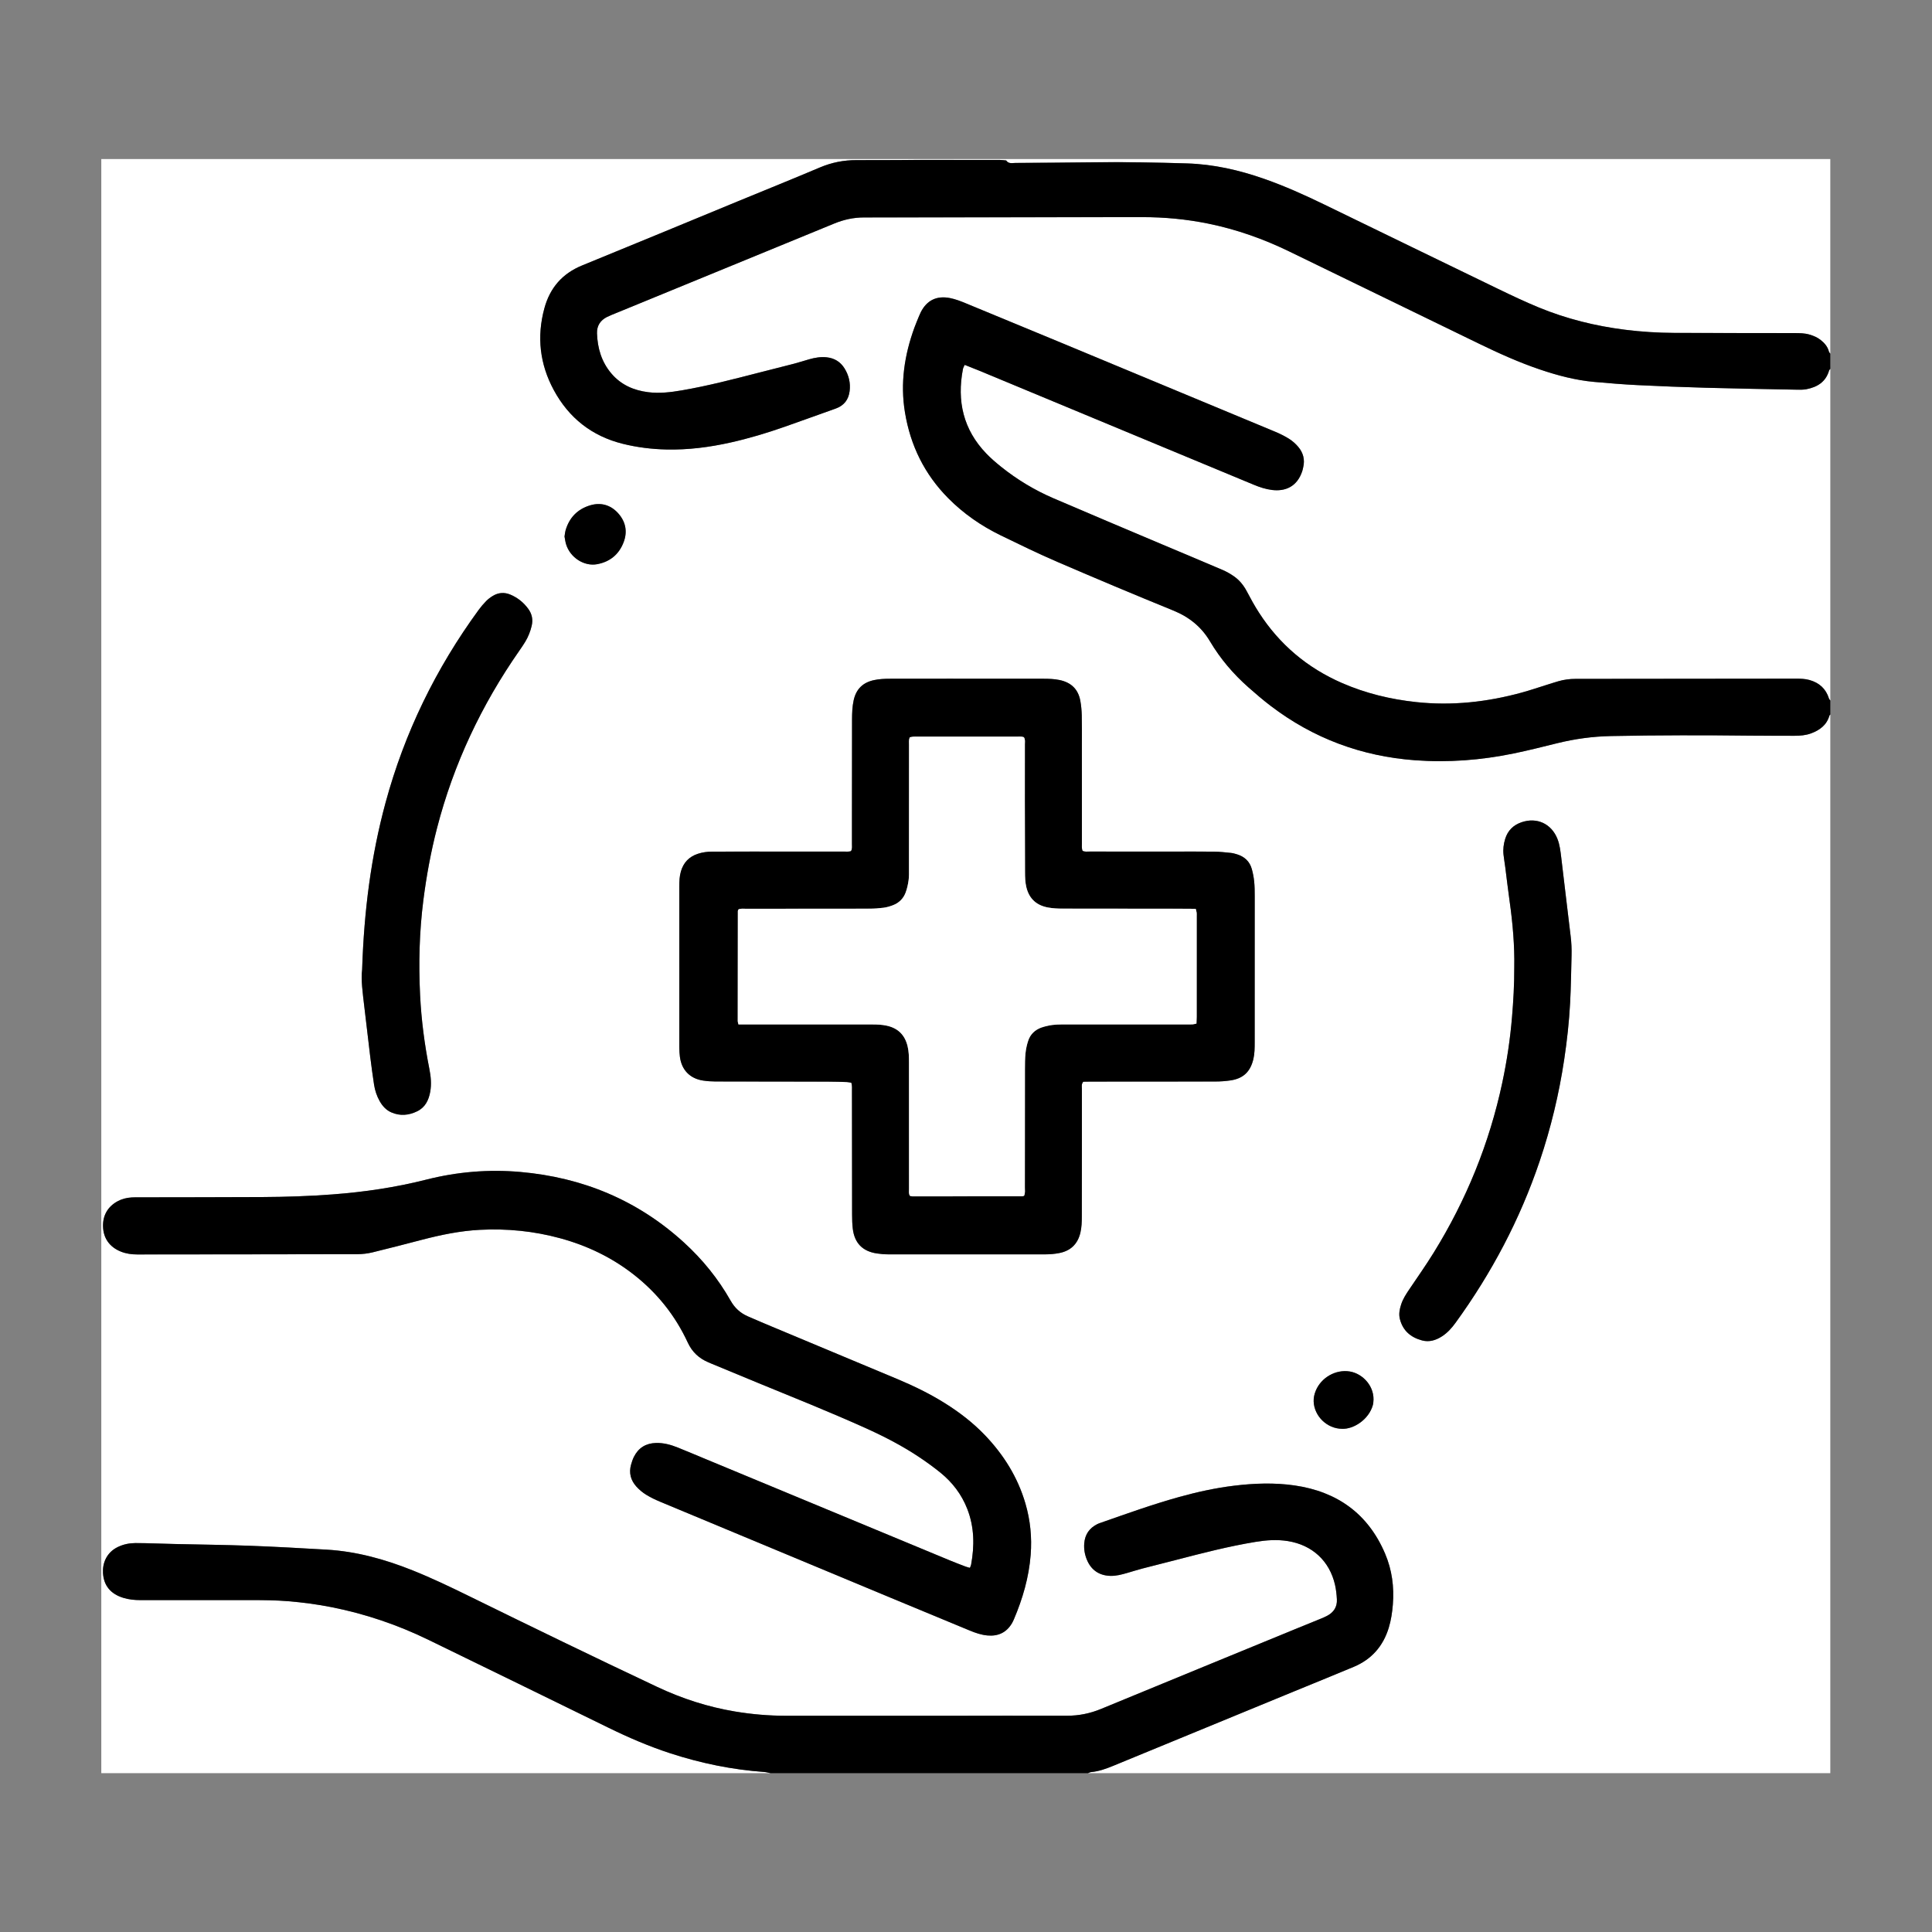
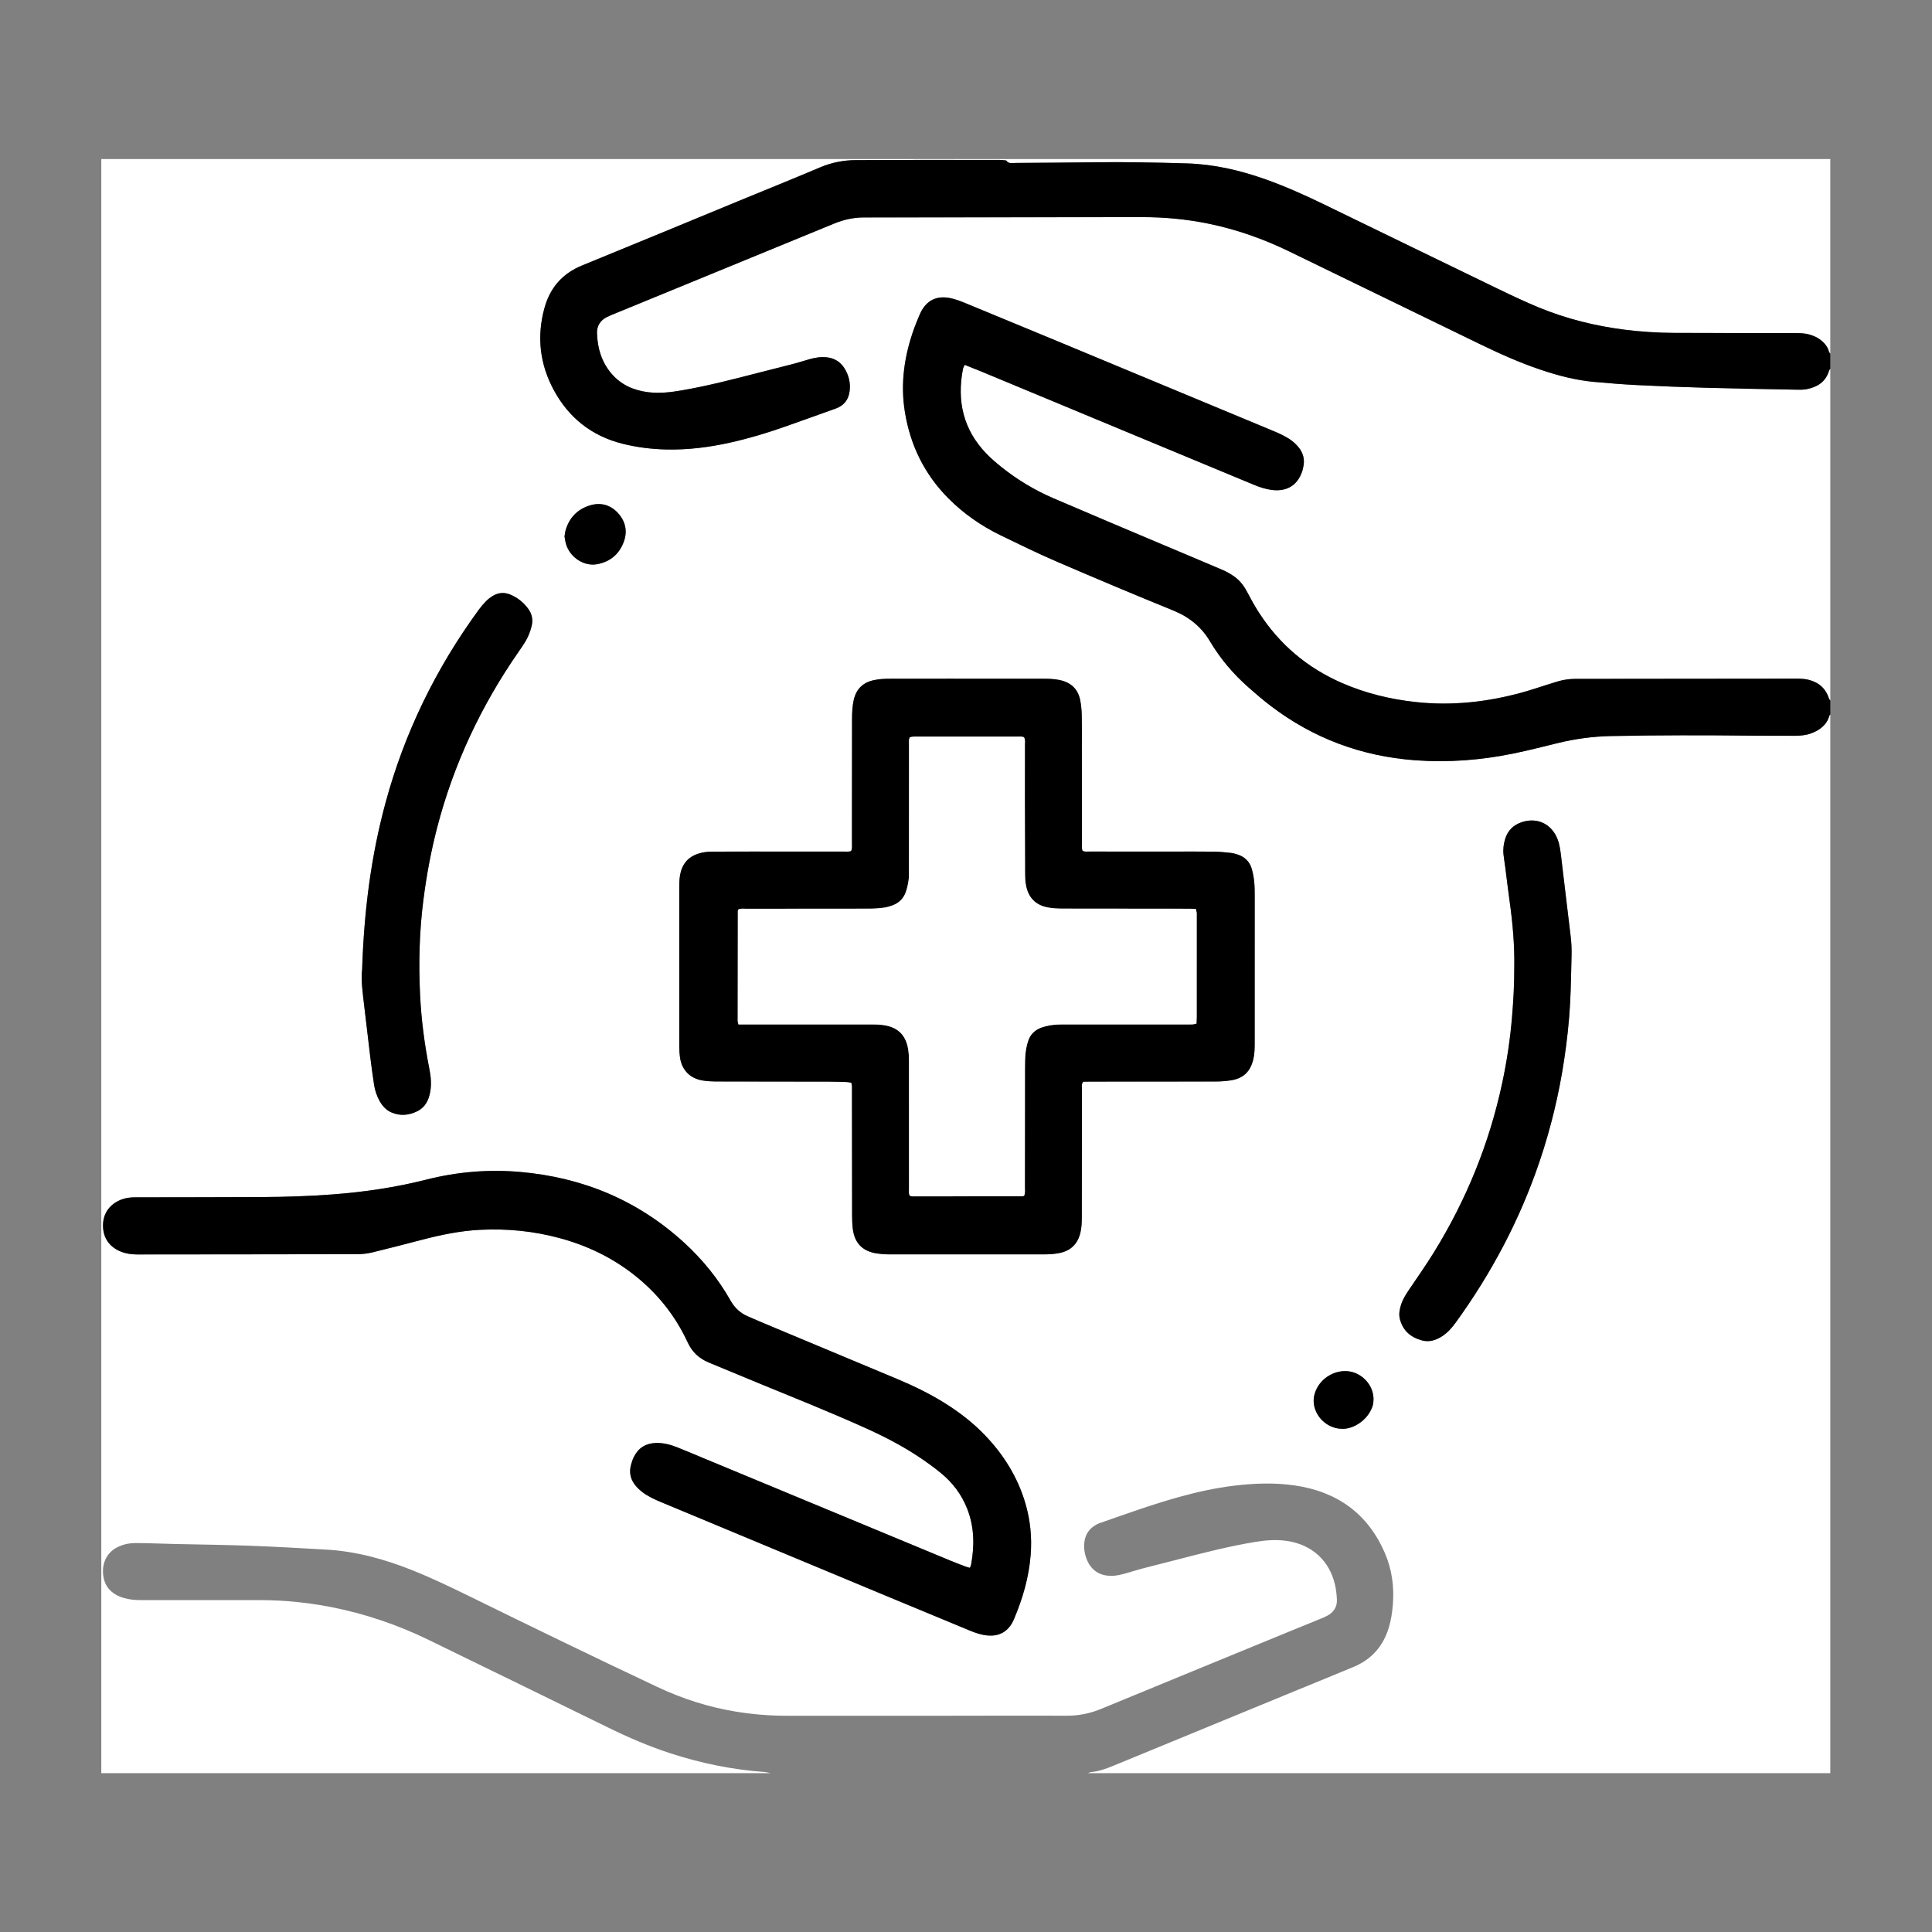
<svg xmlns="http://www.w3.org/2000/svg" version="1.1" id="Layer_1" x="0px" y="0px" viewBox="0 0 3600 3600" style="enable-background:new 0 0 3600 3600;" xml:space="preserve">
  <rect x="0" y="0" width="3600" height="3600" fill="#808080" stroke="none" />
  <style type="text/css">
	.st0{fill:#FFFFFF;}
</style>
  <g>
    <g>
      <path class="st0" d="M1435.94,3304.05c-415.73,0-831.47,0-1247.2,0c0-1002.56,0-2005.11,0-3007.67c1073.91,0,2147.83,0,3221.74,0    c0,120.85,0,241.7,0,362.54c-0.85-1.21-2.13-2.32-2.47-3.66c-2.38-9.34-8.25-16.16-15.58-21.91c-6.02-4.72-12.94-7.65-20.24-9.84    c-9.28-2.79-18.8-2.89-28.35-2.9c-74.71-0.08-149.42,0.02-224.13-0.33c-30.6-0.14-61.11-2.04-91.53-5.86    c-55.48-6.97-109.32-20.3-161-41.6c-25.68-10.58-50.84-22.52-75.86-34.62c-107.99-52.22-215.83-104.74-323.74-157.13    c-36.46-17.7-73.4-34.3-111.68-47.75c-46.75-16.42-94.66-27.35-144.31-28.86c-57.59-1.75-115.21-2.82-172.84-2.11    c-48.88,0.6-97.75,0.95-146.63,1.25c-6.04,0.04-12.88,2.04-17.22-4.64c-3.93-0.34-7.85-0.98-11.78-0.98    c-47.69-0.08-95.38-0.14-143.06-0.06c-41.33,0.07-82.66,0.53-123.99,0.4c-23.8-0.08-46.32,4.4-68.35,13.72    c-50.83,21.52-102.05,42.13-153.08,63.17c-96.57,39.8-193.01,79.9-289.73,119.32c-37.07,15.11-60.12,41.71-70.5,79.85    c-14.46,53.1-8.57,104.15,17.49,152.39c28.08,51.99,70.97,85.84,128.59,100.17c26.68,6.63,53.85,9.98,81.37,10.6    c40.37,0.91,80.06-4.21,119.35-12.98c34.14-7.63,67.61-17.67,100.6-29.25c31.85-11.18,63.56-22.74,95.37-34.01    c15.48-5.48,24.01-16.57,26-32.51c1.88-15.08-1.44-29.32-9.43-42.24c-7.56-12.23-18.65-19.14-33.07-20.76    c-11.3-1.27-22.17,0.65-32.94,3.7c-9.55,2.7-18.99,5.81-28.59,8.32c-21.51,5.63-43.1,10.93-64.63,16.47    c-47.69,12.26-95.32,24.73-143.91,33.06c-20.82,3.57-41.69,6.1-62.83,3.45c-26.96-3.38-50.53-13.7-68.47-34.75    c-18.32-21.5-25.9-47.09-26.86-74.81c-0.49-14.01,6.11-24.37,18.74-30.67c2.84-1.42,5.76-2.67,8.7-3.89    c6.6-2.74,13.24-5.39,19.85-8.11c131.54-53.96,263.1-107.85,394.57-161.98c17.91-7.37,36.17-11.4,55.57-11.42    c172.87-0.11,345.74-0.47,518.61-0.58c41.41-0.03,82.48,3.85,123.13,12.13c52.86,10.77,103.18,28.67,151.62,52.27    c117.48,57.23,235.05,114.26,352.59,171.36c37.18,18.06,74.82,35.04,114.03,48.28c32.82,11.09,66.21,19.9,100.81,23.01    c26.9,2.42,53.84,4.64,80.81,5.97c42.46,2.1,84.95,3.76,127.45,4.93c56.41,1.55,112.83,2.49,169.25,3.59    c5.94,0.12,12.03,0.22,17.82-0.89c20.4-3.92,36.25-13.68,42.32-35.1c0.28-0.99,1.43-1.74,2.18-2.6c0,205.92,0,411.84,0,617.75    c-0.85-1.23-2.06-2.34-2.48-3.69c-5.7-18.24-18.04-29.35-36.24-34.49c-8.16-2.3-16.46-2.55-24.81-2.54    c-137.1,0.14-274.2,0.33-411.29,0.41c-10.82,0.01-21.39,1.37-31.75,4.36c-7.24,2.09-14.41,4.46-21.61,6.7    c-15.54,4.84-30.96,10.12-46.65,14.42c-64.59,17.71-130.17,24.95-197.02,17.74c-47.68-5.14-93.84-16.26-137.91-35.45    c-64.85-28.23-116.65-71.93-154.94-131.41c-8.16-12.67-15.48-25.93-22.47-39.29c-6.05-11.56-14.01-21.28-24.64-28.58    c-6.5-4.47-13.5-8.44-20.75-11.55c-37.6-16.11-75.37-31.81-113.04-47.75c-67.29-28.48-134.66-56.77-201.79-85.65    c-35.19-15.14-67.86-34.8-97.78-58.79c-9.59-7.69-18.99-15.78-27.5-24.62c-42.87-44.54-55.1-97.77-43.55-157.45    c0.48-2.49,1.96-4.79,3.23-7.78c9.95,3.95,19.19,7.48,28.33,11.28c116.62,48.45,233.23,96.94,349.84,145.4    c53.54,22.25,107.11,44.43,160.64,66.71c11.06,4.6,22.37,8.33,34.27,9.74c23.53,2.78,46.22-5.35,56.03-35.32    c0.74-2.26,1.14-4.62,1.7-6.94c3.41-14.19,0.08-27-9.1-37.92c-4.79-5.7-10.57-10.94-16.84-14.92    c-8.33-5.29-17.32-9.72-26.45-13.52c-135.26-56.37-270.58-112.6-405.92-168.79c-56.85-23.6-113.77-47.03-170.64-70.57    c-9.55-3.95-19.16-7.68-29.36-9.67c-24.62-4.79-42.99,4.08-54.24,26.32c-1.07,2.12-2.04,4.31-2.94,6.51    c-3,7.35-6.17,14.65-8.89,22.11c-18.69,51.24-26.64,103.6-17.69,158.04c10.19,61.91,36.53,115.47,80.76,160.08    c28.55,28.8,61.49,51.55,97.83,69.22c35,17.01,70.02,34.08,105.75,49.47c71.48,30.8,143.23,60.99,215.32,90.34    c29.56,12.03,52.45,30.13,68.8,57.69c19.17,32.32,43.39,60.78,71.62,85.65c13.41,11.81,26.98,23.51,41.18,34.34    c79.57,60.73,169.65,94.11,269.27,101.49c61.77,4.58,123.1-0.21,183.73-12.67c27.21-5.59,54.16-12.45,81.14-19.1    c32.91-8.11,66.14-12.65,100.13-13.33c87.42-1.75,174.83-1.77,262.26-0.74c26.62,0.31,53.25,0.17,79.87,0.21    c10.38,0.02,20.72-0.8,30.52-4.39c16.35-5.99,29.44-15.57,34.49-33.38c0.19-0.67,1.03-1.15,1.57-1.72    c0,657.51,0,1315.01,0,1972.52c-461.04,0-922.09,0-1383.13,0c1.84-0.68,3.65-1.79,5.53-1.96c14.43-1.33,27.84-6.09,41.12-11.57    c112-46.16,224.04-92.23,336.07-138.32c37.47-15.41,75.03-30.6,112.4-46.23c33.21-13.89,54.81-38.46,65.3-72.89    c4.31-14.14,6.43-28.62,7.62-43.33c2.63-32.68-1.61-64.43-14.39-94.54c-31.66-74.59-89.27-115.7-168.46-127.24    c-37.54-5.47-75.35-4.11-112.96,0.45c-34.76,4.21-68.89,11.71-102.61,21.08c-49.78,13.84-98.37,31.34-147.09,48.4    c-1.87,0.66-3.75,1.35-5.52,2.25c-14.68,7.44-22.75,19.37-24.04,35.79c-0.82,10.48,0.88,20.59,4.88,30.32    c8.01,19.49,23.22,29.74,44.33,30.18c10.52,0.22,20.45-2.48,30.39-5.32c9.54-2.73,18.99-5.79,28.59-8.31    c21.13-5.54,42.34-10.73,63.48-16.22c48.82-12.68,97.64-25.3,147.48-33.48c20.08-3.29,40.14-4.77,60.47-1.47    c45.2,7.34,77.39,36.79,87.65,81.44c2.03,8.85,3.01,18.03,3.5,27.11c0.77,14.15-6,24.33-18.44,30.8    c-3.52,1.83-7.16,3.44-10.83,4.94c-16.54,6.78-33.12,13.44-49.65,20.23c-120.14,49.34-240.31,98.62-360.37,148.15    c-20.52,8.46-41.45,12.79-63.73,12.71c-76.7-0.3-153.41,0.07-230.12,0.1c-97.77,0.03-195.54-0.07-293.31-0.02    c-31.87,0.01-63.52-2.71-94.92-7.92c-50.45-8.38-98.64-23.95-144.95-45.76c-117.52-55.35-234.33-112.15-350.95-169.37    c-34.59-16.98-69.35-33.61-105.15-47.93c-51.57-20.62-104.61-35.36-160.32-38.57c-47.6-2.75-95.22-5.46-142.86-7.22    c-46.46-1.72-92.97-2.2-139.46-3.26c-12.71-0.29-25.42-0.78-38.14-1.09c-11.92-0.29-23.84-0.7-35.76-0.64    c-11.24,0.05-22.12,2.29-32.33,7.17c-21.59,10.32-29.03,30.7-27.91,48.7c1.5,24.1,14.9,39.23,38.23,46.27    c10.36,3.12,20.99,4.14,31.78,4.13c68.76-0.05,137.51-0.02,206.27-0.03c23.05,0,46.07,0.19,69.09,2.1    c26.96,2.24,53.71,5.8,80.23,11.01c63.09,12.42,123.48,32.99,181.27,61.12c111.79,54.42,223.53,108.96,335.19,163.65    c37.16,18.2,75.04,34.52,114.39,47.37c57.27,18.71,115.85,30.79,176,35.06C1428.24,3302.15,1432.07,3303.31,1435.94,3304.05z     M1586.36,2017.54c1.68,5.48,1.15,10.65,1.16,15.74c0.08,76.71,0.08,153.42,0.23,230.13c0.02,8.73,0.25,17.52,1.29,26.18    c3.26,26.88,18.36,42.2,45.14,46.09c6.66,0.97,13.43,1.61,20.16,1.62c98.16,0.11,196.31,0.13,294.47,0    c7.91-0.01,15.91-0.75,23.69-2.14c21.71-3.87,35.49-16.4,40.65-38.23c2.31-9.8,2.62-19.68,2.64-29.6    c0.11-47.7,0.14-95.39,0.16-143.09c0.01-31.8-0.1-63.59-0.01-95.39c0.01-4.2-1.23-8.77,2.59-13.22c4.23-0.07,8.95-0.21,13.68-0.21    c77.49-0.04,154.98,0.02,232.47-0.17c9.5-0.02,19.09-0.67,28.48-2.09c23.54-3.56,36.64-16.16,42.21-39.32    c2.54-10.56,2.54-21.29,2.55-32c0.08-90.62,0.1-181.24,0.05-271.87c0-9.14-0.08-18.32-0.99-27.39c-0.79-7.85-2.3-15.72-4.43-23.33    c-3.94-14.12-13.58-23.02-27.48-27.31c-3.78-1.17-7.67-2.28-11.58-2.67c-10.26-1.03-20.55-2.21-30.84-2.34    c-25.83-0.34-51.66-0.14-77.49-0.14c-51.66-0.01-103.32,0.02-154.98-0.04c-4.25,0-8.67,0.77-12.94-1.29    c-1.99-4.74-1.29-9.56-1.29-14.24c-0.05-62-0.02-124.01-0.04-186.01c0-17.49,0.22-34.98-0.22-52.46    c-0.23-9.09-1.05-18.26-2.71-27.19c-4.01-21.52-17.34-34.01-38.71-38.43c-9.83-2.04-19.7-2.36-29.64-2.37    c-58.81-0.04-117.63-0.08-176.44-0.09c-36.96,0-73.91,0.04-110.87,0.1c-9.54,0.01-19.02,0.5-28.44,2.47    c-20.89,4.36-33.6,16.63-38.19,37.58c-2.58,11.76-3,23.64-3.03,35.55c-0.14,56.84-0.13,113.67-0.16,170.51    c-0.01,20.67,0.08,41.34-0.01,62c-0.02,4.28,0.89,8.77-1.86,13.16c-4.42,1.28-9.2,0.73-13.91,0.73    c-58.02,0.02-116.04-0.03-174.06-0.02c-23.45,0-46.89,0.14-70.34,0.15c-9.21,0-18.21,1.16-26.98,4.04    c-16.35,5.38-26.81,16.32-31.59,32.89c-2.57,8.92-2.97,18.03-2.98,27.16c-0.06,100.16-0.06,200.32,0.01,300.48    c0,5.95,0.38,11.94,1.14,17.83c3.15,24.4,18.74,40.47,43.08,44.18c7.43,1.13,15.02,1.68,22.54,1.7    c70.74,0.19,141.47,0.18,212.21,0.31c11.12,0.02,22.25,0.39,33.37,0.76C1580.79,2016.32,1583.43,2017.06,1586.36,2017.54z     M1807.25,2921.45c-3.06-0.89-5.74-1.47-8.27-2.44c-9.64-3.69-19.31-7.34-28.84-11.29c-151.5-62.84-302.97-125.72-454.46-188.6    c-17.61-7.31-35.16-14.75-52.84-21.87c-12.97-5.22-26.31-8.86-40.53-8.47c-18.83,0.51-32.61,9.03-41.08,25.78    c-2.31,4.56-3.9,9.55-5.31,14.49c-4.41,15.45-0.64,29.3,9.86,40.96c5.25,5.83,11.52,11.07,18.19,15.19    c8.39,5.19,17.45,9.47,26.59,13.28c142.94,59.64,285.92,119.16,428.91,178.66c49.13,20.44,98.33,40.73,147.47,61.13    c10.69,4.44,21.58,8.18,33.16,9.21c19.56,1.74,35-5.22,45.29-22.37c1.43-2.38,2.65-4.9,3.74-7.45    c16.46-38.6,28.08-78.4,31.37-120.5c2.54-32.5-0.64-64.27-9.74-95.47c-14.32-49.12-40.67-91.16-75.91-127.86    c-22.15-23.06-47.32-42.37-74.38-59.3c-28.03-17.54-57.66-31.96-88.1-44.72c-78.01-32.7-156.09-65.23-234.13-97.87    c-15.02-6.28-30.02-12.62-44.92-19.17c-13.83-6.09-24.21-15.46-31.89-29.04c-23.06-40.76-52.29-76.84-86.87-108.42    c-86.49-78.99-188.99-121.34-305.05-131.53c-59.03-5.18-117.55-0.32-175.02,14.26c-57.56,14.6-116.02,23.17-175.12,27.6    c-43.2,3.24-86.5,4.68-129.81,4.91c-77.49,0.41-154.98,0.37-232.47,0.52c-3.97,0.01-7.96-0.05-11.92,0.2    c-9.23,0.57-18.07,2.75-26.22,7.2c-18.61,10.16-27.63,26.91-27,47.1c0.68,21.91,12.35,38.22,33.31,46.63    c9.68,3.89,19.87,5.3,30.33,5.29c136.7-0.16,273.4-0.18,410.1-0.49c9.45-0.02,19.11-1.14,28.29-3.35    c30.87-7.44,61.59-15.53,92.33-23.51c35.42-9.2,71.05-16.61,107.81-18.52c50.86-2.64,100.8,2.35,149.85,15.74    c49.98,13.64,95.95,35.64,136.9,67.67c43.67,34.16,77.4,76.35,100.67,126.64c8.16,17.64,20.98,29.53,38.55,36.9    c1.47,0.61,2.91,1.29,4.37,1.89c28.98,12,57.94,24.08,86.97,35.99c66.5,27.27,133.24,53.99,198.84,83.42    c36.3,16.29,71.65,34.37,104.65,56.69c12.82,8.67,25.4,17.79,37.42,27.53c22.3,18.08,39.32,40.32,49.88,67.22    c13.37,34.03,13.77,68.98,7.25,104.39C1809.13,2917.54,1808.11,2919.28,1807.25,2921.45z M2821.63,1802.1    c0.08,33.58-1.72,63.31-4.18,93.01c-3.42,41.22-9.56,82.03-18.18,122.46c-24.09,112.96-67.01,218.4-127.74,316.54    c-14.41,23.29-30.19,45.73-45.53,68.44c-6.03,8.92-11.88,17.89-15.19,28.21c-2.81,8.77-4.67,17.68-2.35,26.93    c5.5,21.92,20.36,34.4,41.4,40.01c13.51,3.6,25.94-0.36,37.36-7.79c10.14-6.6,18.03-15.49,25.07-25.2    c67.14-92.6,120.06-192.6,156.69-301.09c20.88-61.84,36.05-125.05,45.73-189.62c5.24-34.99,9.14-70.12,11-105.42    c1.55-29.35,1.91-58.76,2.66-88.15c0.31-11.91-0.18-23.77-1.65-35.66c-6.04-48.86-11.55-97.79-17.54-146.66    c-1.44-11.79-2.65-23.7-7.09-34.92c-11.2-28.31-38.23-40.87-66.95-31.04c-15.33,5.25-25.66,15.47-30.46,31.02    c-2.96,9.58-4.19,19.42-3.08,29.42c0.87,7.89,2.25,15.72,3.27,23.59c2.7,20.87,5.06,41.79,8.02,62.62    C2818.87,1720.96,2822.38,1763.26,2821.63,1802.1z M674.76,1806.92c-2.41,17.9,1.03,42.76,3.93,67.63    c3.68,31.57,7.34,63.14,11.22,94.69c2.13,17.35,4.47,34.67,7.11,51.95c1.63,10.65,5.02,20.86,10.3,30.32    c5.15,9.23,11.99,16.93,21.84,21.24c16.39,7.18,32.73,5.61,48.37-2.09c14.81-7.29,21.29-20.57,24.13-36.22    c2.6-14.38,1.19-28.56-1.59-42.63c-8.94-45.3-14.96-90.99-17.25-137.07c-2.94-59.24-1.45-118.38,6.05-177.33    c5.78-45.39,14.05-90.27,25.51-134.54c30.91-119.39,82.72-229.1,153.16-330.15c3.86-5.54,7.69-11.12,11.18-16.9    c5.57-9.24,9.53-19.13,12-29.7c2.73-11.64,0.55-22.09-6.38-31.61c-8.61-11.83-19.68-20.72-33.14-26.45    c-11.38-4.84-22.6-4-33.12,2.44c-4.37,2.68-8.58,5.85-12.16,9.5c-4.99,5.08-9.69,10.55-13.89,16.3    c-79.85,109.26-138.26,228.9-173.68,359.65C691.39,1595.42,678.32,1696.84,674.76,1806.92z M1051.91,999.73    c0.85,4.35,1.41,9.51,2.9,14.38c7.55,24.77,33.57,41.7,57.92,37.17c24.1-4.48,40.99-18.54,49.51-41.5    c7.41-19.96,3.34-38.52-11.02-54.08c-13.86-15.01-31.81-19.85-51.09-14.22c-23.62,6.89-39.41,22.87-46.3,46.89    C1052.85,991.77,1052.62,995.37,1051.91,999.73z M2500.85,2662.36c21.16,0.94,49.73-17.02,57.32-44.35    c0.42-1.52,0.6-3.12,0.8-4.69c3.64-29.37-19.35-53.78-43.88-57.77c-26.24-4.26-53.46,11.36-63.47,36.09    c-2.56,6.32-4.06,12.88-3.81,19.73C2448.82,2639.03,2473.08,2662.32,2500.85,2662.36z" />
-       <path d="M1435.94,3304.05c-3.87-0.75-7.7-1.9-11.6-2.18c-60.15-4.27-118.73-16.35-176-35.06    c-39.35-12.85-77.23-29.17-114.39-47.37c-111.66-54.69-223.4-109.23-335.19-163.65c-57.78-28.13-118.18-48.7-181.27-61.12    c-26.52-5.22-53.27-8.78-80.23-11.01c-23.02-1.91-46.04-2.1-69.09-2.1c-68.76,0.01-137.51-0.02-206.27,0.03    c-10.79,0.01-21.42-1.01-31.78-4.13c-23.33-7.04-36.73-22.17-38.23-46.27c-1.12-18,6.32-38.38,27.91-48.7    c10.21-4.88,21.09-7.12,32.33-7.17c11.92-0.05,23.84,0.35,35.76,0.64c12.71,0.31,25.42,0.8,38.14,1.09    c46.49,1.06,92.99,1.54,139.46,3.26c47.65,1.76,95.26,4.47,142.86,7.22c55.72,3.22,108.75,17.95,160.32,38.57    c35.81,14.32,70.56,30.95,105.15,47.93c116.61,57.22,233.43,114.02,350.95,169.37c46.31,21.81,94.5,37.37,144.95,45.76    c31.4,5.22,63.05,7.94,94.92,7.92c97.77-0.05,195.54,0.05,293.31,0.02c76.71-0.02,153.41-0.39,230.12-0.1    c22.28,0.09,43.22-4.24,63.73-12.71c120.06-49.53,240.23-98.8,360.37-148.15c16.53-6.79,33.12-13.45,49.65-20.23    c3.67-1.5,7.31-3.11,10.83-4.94c12.44-6.47,19.2-16.65,18.44-30.8c-0.49-9.08-1.47-18.27-3.5-27.11    c-10.26-44.66-42.45-74.1-87.65-81.44c-20.33-3.3-40.39-1.82-60.47,1.47c-49.84,8.18-98.66,20.8-147.48,33.48    c-21.14,5.49-42.35,10.69-63.48,16.22c-9.6,2.52-19.05,5.58-28.59,8.31c-9.94,2.84-19.87,5.54-30.39,5.32    c-21.11-0.44-36.33-10.69-44.33-30.18c-4-9.73-5.7-19.83-4.88-30.32c1.29-16.43,9.36-28.36,24.04-35.79    c1.77-0.89,3.64-1.59,5.52-2.25c48.73-17.06,97.31-34.56,147.09-48.4c33.72-9.37,67.85-16.87,102.61-21.08    c37.61-4.55,75.42-5.92,112.96-0.45c79.18,11.54,136.8,52.65,168.46,127.24c12.78,30.11,17.01,61.86,14.39,94.54    c-1.18,14.71-3.3,29.18-7.62,43.33c-10.49,34.42-32.09,58.99-65.3,72.89c-37.37,15.63-74.93,30.82-112.4,46.23    c-112.03,46.09-224.07,92.16-336.07,138.32c-13.28,5.47-26.68,10.24-41.12,11.57c-1.89,0.17-3.69,1.28-5.53,1.96    C1830.21,3304.05,1633.08,3304.05,1435.94,3304.05z" />
      <path d="M3410.48,687.55c-0.75,0.86-1.9,1.6-2.18,2.6c-6.07,21.42-21.92,31.18-42.32,35.1c-5.79,1.11-11.88,1.01-17.82,0.89    c-56.42-1.1-112.84-2.03-169.25-3.59c-42.5-1.17-84.99-2.82-127.45-4.93c-26.97-1.34-53.91-3.55-80.81-5.97    c-34.6-3.12-68-11.93-100.81-23.01c-39.21-13.24-76.85-30.22-114.03-48.28c-117.54-57.1-235.11-114.13-352.59-171.36    c-48.44-23.6-98.76-41.5-151.62-52.27c-40.65-8.28-81.72-12.16-123.13-12.13c-172.87,0.11-345.74,0.47-518.61,0.58    c-19.4,0.01-37.67,4.05-55.57,11.42c-131.47,54.12-263.03,108.01-394.57,161.98c-6.61,2.71-13.25,5.37-19.85,8.11    c-2.93,1.22-5.86,2.48-8.7,3.89c-12.64,6.3-19.23,16.66-18.74,30.67c0.96,27.72,8.54,53.31,26.86,74.81    c17.94,21.05,41.5,31.37,68.47,34.75c21.14,2.65,42.01,0.12,62.83-3.45c48.59-8.33,96.22-20.8,143.91-33.06    c21.53-5.54,43.12-10.85,64.63-16.47c9.6-2.51,19.04-5.62,28.59-8.32c10.76-3.05,21.64-4.96,32.94-3.7    c14.42,1.62,25.5,8.52,33.07,20.76c7.99,12.92,11.32,27.17,9.43,42.24c-1.99,15.94-10.52,27.02-26,32.51    c-31.81,11.27-63.53,22.84-95.37,34.01c-32.99,11.58-66.46,21.63-100.6,29.25c-39.29,8.78-78.99,13.9-119.35,12.98    c-27.52-0.62-54.69-3.97-81.37-10.6c-57.62-14.32-100.51-48.18-128.59-100.17c-26.06-48.24-31.95-99.3-17.49-152.39    c10.39-38.14,33.43-64.74,70.5-79.85c96.72-39.42,193.16-79.52,289.73-119.32c51.04-21.03,102.25-41.65,153.08-63.17    c22.02-9.32,44.55-13.79,68.35-13.72c41.33,0.13,82.66-0.33,123.99-0.4c47.69-0.08,95.38-0.02,143.06,0.06    c3.93,0.01,7.85,0.64,11.78,0.98c4.34,6.68,11.18,4.68,17.22,4.64c48.88-0.3,97.76-0.65,146.63-1.25    c57.63-0.71,115.25,0.36,172.84,2.11c49.65,1.51,97.56,12.44,144.31,28.86c38.28,13.44,75.22,30.04,111.68,47.75    c107.91,52.39,215.75,104.91,323.74,157.13c25.02,12.1,50.18,24.04,75.86,34.62c51.68,21.29,105.52,34.63,161,41.6    c30.42,3.82,60.93,5.72,91.53,5.86c74.71,0.35,149.42,0.25,224.13,0.33c9.55,0.01,19.07,0.11,28.35,2.9    c7.29,2.19,14.22,5.12,20.24,9.84c7.33,5.75,13.2,12.57,15.58,21.91c0.34,1.34,1.62,2.45,2.47,3.66    C3410.48,668.46,3410.48,678.01,3410.48,687.55z" />
      <path d="M3410.48,1331.54c-0.54,0.57-1.38,1.05-1.57,1.72c-5.05,17.8-18.14,27.39-34.49,33.38c-9.8,3.59-20.14,4.4-30.52,4.39    c-26.62-0.04-53.25,0.1-79.87-0.21c-87.42-1.03-174.84-1.01-262.26,0.74c-33.99,0.68-67.22,5.21-100.13,13.33    c-26.98,6.65-53.93,13.51-81.14,19.1c-60.63,12.46-121.96,17.25-183.73,12.67c-99.62-7.38-189.7-40.76-269.27-101.49    c-14.2-10.84-27.77-22.53-41.18-34.34c-28.22-24.87-52.44-53.34-71.62-85.65c-16.35-27.56-39.24-45.66-68.8-57.69    c-72.09-29.34-143.84-59.54-215.32-90.34c-35.72-15.39-70.75-32.46-105.75-49.47c-36.34-17.67-69.28-40.42-97.83-69.22    c-44.23-44.61-70.58-98.16-80.76-160.08c-8.96-54.44-1-106.81,17.69-158.04c2.72-7.46,5.89-14.75,8.89-22.11    c0.9-2.2,1.87-4.39,2.94-6.51c11.25-22.23,29.63-31.11,54.24-26.32c10.2,1.99,19.81,5.71,29.36,9.67    c56.87,23.54,113.8,46.97,170.64,70.57c135.34,56.19,270.66,112.43,405.92,168.79c9.12,3.8,18.12,8.24,26.45,13.52    c6.27,3.98,12.05,9.22,16.84,14.92c9.18,10.92,12.51,23.73,9.1,37.92c-0.56,2.32-0.96,4.68-1.7,6.94    c-9.81,29.97-32.5,38.1-56.03,35.32c-11.9-1.4-23.21-5.14-34.27-9.74c-53.53-22.28-107.1-44.46-160.64-66.71    c-116.62-48.46-233.22-96.95-349.84-145.4c-9.14-3.79-18.38-7.32-28.33-11.28c-1.27,2.99-2.75,5.29-3.23,7.78    c-11.54,59.68,0.68,112.91,43.55,157.45c8.51,8.84,17.91,16.93,27.5,24.62c29.92,23.99,62.59,43.65,97.78,58.79    c67.12,28.87,134.49,57.17,201.79,85.65c37.67,15.94,75.44,31.64,113.04,47.75c7.24,3.1,14.25,7.08,20.75,11.55    c10.63,7.3,18.59,17.03,24.64,28.58c6.99,13.36,14.31,26.61,22.47,39.29c38.29,59.48,90.09,103.18,154.94,131.41    c44.07,19.18,90.22,30.31,137.91,35.45c66.85,7.2,132.43-0.03,197.02-17.74c15.69-4.3,31.11-9.59,46.65-14.42    c7.2-2.24,14.36-4.61,21.61-6.7c10.36-2.98,20.93-4.35,31.75-4.36c137.1-0.09,274.19-0.27,411.29-0.41    c8.35-0.01,16.65,0.24,24.81,2.54c18.19,5.14,30.54,16.25,36.24,34.49c0.42,1.36,1.64,2.47,2.48,3.69    C3410.48,1314.04,3410.48,1322.79,3410.48,1331.54z" />
      <path d="M1586.36,2017.54c-2.93-0.48-5.57-1.22-8.24-1.31c-11.12-0.37-22.24-0.74-33.37-0.76c-70.74-0.13-141.47-0.12-212.21-0.31    c-7.52-0.02-15.11-0.57-22.54-1.7c-24.35-3.71-39.93-19.78-43.08-44.18c-0.76-5.9-1.13-11.89-1.14-17.83    c-0.07-100.16-0.07-200.32-0.01-300.48c0.01-9.13,0.41-18.24,2.98-27.16c4.77-16.57,15.24-27.51,31.59-32.89    c8.77-2.89,17.77-4.04,26.98-4.04c23.45,0,46.89-0.14,70.34-0.15c58.02-0.01,116.04,0.04,174.06,0.02c4.71,0,9.49,0.55,13.91-0.73    c2.75-4.38,1.84-8.87,1.86-13.16c0.09-20.67,0-41.34,0.01-62c0.03-56.84,0.02-113.67,0.16-170.51    c0.03-11.91,0.45-23.79,3.03-35.55c4.59-20.95,17.3-33.22,38.19-37.58c9.42-1.97,18.89-2.45,28.44-2.47    c36.96-0.05,73.91-0.1,110.87-0.1c58.81,0,117.63,0.04,176.44,0.09c9.94,0.01,19.81,0.33,29.64,2.37    c21.37,4.43,34.71,16.91,38.71,38.43c1.66,8.93,2.48,18.1,2.71,27.19c0.44,17.48,0.22,34.97,0.22,52.46    c0.01,62-0.01,124.01,0.04,186.01c0,4.68-0.7,9.5,1.29,14.24c4.27,2.07,8.69,1.29,12.94,1.29c51.66,0.06,103.32,0.04,154.98,0.04    c25.83,0,51.66-0.19,77.49,0.14c10.29,0.13,20.58,1.31,30.84,2.34c3.91,0.39,7.8,1.51,11.58,2.67    c13.89,4.29,23.53,13.19,27.48,27.31c2.12,7.6,3.63,15.47,4.43,23.33c0.92,9.07,0.99,18.26,0.99,27.39    c0.05,90.62,0.03,181.24-0.05,271.87c-0.01,10.72-0.01,21.44-2.55,32c-5.58,23.16-18.67,35.76-42.21,39.32    c-9.39,1.42-18.98,2.07-28.48,2.09c-77.49,0.18-154.98,0.13-232.47,0.17c-4.73,0-9.45,0.14-13.68,0.21    c-3.82,4.45-2.58,9.02-2.59,13.22c-0.09,31.8,0.02,63.59,0.01,95.39c-0.02,47.7-0.05,95.39-0.16,143.09    c-0.02,9.93-0.33,19.81-2.64,29.6c-5.16,21.83-18.94,34.37-40.65,38.23c-7.78,1.39-15.79,2.13-23.69,2.14    c-98.16,0.13-196.31,0.11-294.47,0c-6.72-0.01-13.5-0.65-20.16-1.62c-26.78-3.89-41.89-19.21-45.14-46.09    c-1.05-8.65-1.28-17.45-1.29-26.18c-0.15-76.71-0.15-153.42-0.23-230.13C1587.52,2028.19,1588.05,2023.02,1586.36,2017.54z     M1376.01,1908.85c5.6,0,10.34,0,15.07,0c78.28,0.02,156.57,0.05,234.85,0.06c8.75,0,17.42,0.36,26.06,2.21    c21.25,4.55,34.15,17.27,39.21,38.39c2.35,9.79,2.58,19.68,2.6,29.6c0.07,36.96,0.02,73.92,0.02,110.89    c0,41.73-0.03,83.46,0.05,125.2c0.01,4.27-0.99,8.75,1.7,13.08c1.36,0.31,2.86,0.95,4.37,0.95c68.35,0.01,136.69-0.04,205.04-0.13    c1.09,0,2.19-0.72,3.33-1.12c2.26-5.03,1.36-10.26,1.36-15.35c0.08-73.53,0.05-147.06,0.15-220.58    c0.01-9.93,0.05-19.91,1.09-29.77c0.83-7.83,2.54-15.71,5.03-23.18c4-11.98,12.58-20.08,24.45-24.41    c4.08-1.49,8.37-2.45,12.62-3.42c10.94-2.49,22.09-2.39,33.22-2.39c74.31-0.01,148.62-0.01,222.93-0.02    c4.37,0,8.75,0.13,13.11-0.09c2.23-0.11,4.42-0.88,7.14-1.46c0.16-4.47,0.43-8.39,0.43-12.3c0.03-62.8,0.02-125.59,0.02-188.39    c0-1.99,0.18-4-0.09-5.95c-0.3-2.22-1.01-4.39-1.67-7.15c-5.2-0.07-9.93-0.19-14.66-0.19c-78.28-0.06-156.57-0.04-234.85-0.22    c-8.31-0.02-16.73-0.53-24.91-1.93c-21.62-3.71-35.81-15.87-41.16-37.71c-2.3-9.39-2.54-18.89-2.57-28.41    c-0.18-44.51-0.28-89.03-0.32-133.54c-0.03-34.98,0.1-69.95,0.05-104.93c-0.01-4.24,1.02-8.75-1.9-12.9    c-4.5-1.77-9.3-1.03-13.99-1.04c-61.2-0.05-122.39-0.04-183.59-0.03c-2.78,0-5.58-0.13-8.34,0.09c-2.27,0.19-4.51,0.82-6.71,1.24    c-2,5.13-1.28,9.93-1.28,14.61c-0.07,76.71-0.06,153.42-0.12,230.12c-0.01,7.15,0.29,14.39-0.69,21.43    c-1.09,7.8-2.77,15.69-5.51,23.05c-4.21,11.29-12.43,19.37-23.79,23.67c-5.53,2.09-11.34,3.84-17.17,4.61    c-8.64,1.14-17.4,1.74-26.12,1.76c-76.69,0.15-153.39,0.1-230.08,0.17c-4.71,0-9.53-0.82-14.26,1.14    c-0.42,1.05-1.23,2.13-1.23,3.22c-0.13,68.35-0.19,136.71-0.21,205.06C1374.67,1904.28,1375.32,1905.79,1376.01,1908.85z" />
      <path d="M1807.25,2921.45c0.86-2.17,1.88-3.91,2.23-5.78c6.52-35.41,6.12-70.36-7.25-104.39c-10.57-26.89-27.58-49.14-49.88-67.22    c-12.02-9.75-24.6-18.86-37.42-27.53c-33.01-22.32-68.36-40.4-104.65-56.69c-65.6-29.43-132.34-56.15-198.84-83.42    c-29.03-11.9-57.98-23.98-86.97-35.99c-1.47-0.61-2.91-1.28-4.37-1.89c-17.57-7.37-30.39-19.26-38.55-36.9    c-23.27-50.29-57-92.48-100.67-126.64c-40.94-32.03-86.92-54.03-136.9-67.67c-49.05-13.38-98.99-18.38-149.85-15.74    c-36.75,1.91-72.39,9.32-107.81,18.52c-30.74,7.98-61.46,16.07-92.33,23.51c-9.18,2.21-18.84,3.33-28.29,3.35    c-136.7,0.31-273.4,0.34-410.1,0.49c-10.46,0.01-20.65-1.41-30.33-5.29c-20.97-8.41-32.63-24.72-33.31-46.63    c-0.63-20.2,8.4-36.95,27-47.1c8.15-4.45,17-6.63,26.22-7.2c3.96-0.25,7.94-0.19,11.92-0.2c77.49-0.16,154.98-0.11,232.47-0.52    c43.31-0.23,86.62-1.66,129.81-4.91c59.1-4.43,117.56-13,175.12-27.6c57.47-14.57,115.98-19.44,175.02-14.26    c116.06,10.19,218.56,52.54,305.05,131.53c34.58,31.58,63.81,67.66,86.87,108.42c7.68,13.58,18.06,22.96,31.89,29.04    c14.9,6.56,29.9,12.89,44.92,19.17c78.04,32.64,156.12,65.17,234.13,97.87c30.44,12.76,60.06,27.18,88.1,44.72    c27.06,16.93,52.23,36.24,74.38,59.3c35.24,36.69,61.59,78.74,75.91,127.86c9.1,31.2,12.28,62.97,9.74,95.47    c-3.29,42.1-14.92,81.9-31.37,120.5c-1.09,2.55-2.32,5.07-3.74,7.45c-10.29,17.15-25.73,24.1-45.29,22.37    c-11.58-1.03-22.47-4.77-33.16-9.21c-49.15-20.41-98.34-40.69-147.47-61.13c-142.99-59.5-285.98-119.02-428.91-178.66    c-9.13-3.81-18.19-8.09-26.59-13.28c-6.67-4.12-12.94-9.36-18.19-15.19c-10.5-11.66-14.27-25.51-9.86-40.96    c1.41-4.94,3.01-9.92,5.31-14.49c8.47-16.75,22.25-25.26,41.08-25.78c14.22-0.39,27.56,3.26,40.53,8.47    c17.68,7.12,35.23,14.56,52.84,21.87c151.48,62.87,302.96,125.76,454.46,188.6c9.54,3.95,19.2,7.6,28.84,11.29    C1801.51,2919.98,1804.19,2920.56,1807.25,2921.45z" />
      <path d="M2821.63,1802.1c0.74-38.84-2.76-81.15-8.75-123.3c-2.96-20.83-5.33-41.75-8.02-62.62c-1.02-7.87-2.4-15.7-3.27-23.59    c-1.11-9.99,0.13-19.84,3.08-29.42c4.8-15.55,15.13-25.77,30.46-31.02c28.72-9.83,55.75,2.72,66.95,31.04    c4.44,11.23,5.65,23.14,7.09,34.92c5.98,48.87,11.5,97.8,17.54,146.66c1.47,11.89,1.96,23.75,1.65,35.66    c-0.76,29.39-1.11,58.8-2.66,88.15c-1.86,35.3-5.76,70.43-11,105.42c-9.67,64.57-24.85,127.77-45.73,189.62    c-36.63,108.48-89.55,208.49-156.69,301.09c-7.04,9.72-14.94,18.6-25.07,25.2c-11.42,7.43-23.84,11.39-37.36,7.79    c-21.04-5.61-35.9-18.09-41.4-40.01c-2.32-9.25-0.46-18.16,2.35-26.93c3.31-10.33,9.16-19.29,15.19-28.21    c15.34-22.7,31.12-45.15,45.53-68.44c60.74-98.14,103.65-203.58,127.74-316.54c8.62-40.42,14.76-81.23,18.18-122.46    C2819.92,1865.41,2821.71,1835.69,2821.63,1802.1z" />
      <path d="M674.76,1806.92c3.56-110.08,16.64-211.51,43.58-310.97c35.42-130.75,93.83-250.38,173.68-359.65    c4.21-5.75,8.9-11.22,13.89-16.3c3.58-3.64,7.8-6.82,12.16-9.5c10.52-6.44,21.74-7.28,33.12-2.44    c13.46,5.73,24.53,14.62,33.14,26.45c6.93,9.52,9.11,19.97,6.38,31.61c-2.47,10.57-6.43,20.46-12,29.7    c-3.48,5.78-7.32,11.36-11.18,16.9c-70.44,101.06-122.25,210.76-153.16,330.15c-11.46,44.28-19.73,89.15-25.51,134.54    c-7.5,58.95-8.99,118.09-6.05,177.33c2.29,46.08,8.31,91.77,17.25,137.07c2.78,14.07,4.19,28.26,1.59,42.63    c-2.83,15.65-9.32,28.93-24.13,36.22c-15.65,7.7-31.98,9.27-48.37,2.09c-9.85-4.31-16.69-12.02-21.84-21.24    c-5.28-9.46-8.67-19.67-10.3-30.32c-2.64-17.27-4.98-34.6-7.11-51.95c-3.87-31.55-7.54-63.12-11.22-94.69    C675.79,1849.68,672.35,1824.82,674.76,1806.92z" />
      <path d="M1051.91,999.73c0.71-4.36,0.95-7.96,1.92-11.35c6.89-24.02,22.68-40,46.3-46.89c19.28-5.63,37.23-0.79,51.09,14.22    c14.36,15.55,18.43,34.11,11.02,54.08c-8.52,22.96-25.41,37.02-49.51,41.5c-24.36,4.52-50.38-12.4-57.92-37.17    C1053.32,1009.23,1052.76,1004.08,1051.91,999.73z" />
      <path d="M2500.85,2662.36c-27.77-0.05-52.03-23.34-53.04-50.98c-0.25-6.85,1.25-13.41,3.81-19.73    c10.01-24.73,37.23-40.35,63.47-36.09c24.53,3.98,47.52,28.39,43.88,57.77c-0.19,1.57-0.37,3.17-0.8,4.69    C2550.58,2645.34,2522.01,2663.3,2500.85,2662.36z" />
      <path class="st0" d="M1376.01,1908.85c-0.69-3.06-1.34-4.57-1.34-6.08c0.02-68.35,0.08-136.71,0.21-205.06    c0-1.09,0.81-2.17,1.23-3.22c4.72-1.96,9.55-1.13,14.26-1.14c76.69-0.08,153.39-0.03,230.08-0.17c8.71-0.02,17.48-0.62,26.12-1.76    c5.83-0.77,11.64-2.52,17.17-4.61c11.35-4.29,19.58-12.38,23.79-23.67c2.74-7.36,4.42-15.25,5.51-23.05    c0.99-7.04,0.69-14.28,0.69-21.43c0.06-76.71,0.05-153.41,0.12-230.12c0-4.68-0.72-9.49,1.28-14.61c2.2-0.42,4.44-1.06,6.71-1.24    c2.76-0.23,5.56-0.09,8.34-0.09c61.2,0,122.39-0.02,183.59,0.03c4.69,0,9.49-0.73,13.99,1.04c2.92,4.15,1.89,8.66,1.9,12.9    c0.05,34.98-0.08,69.95-0.05,104.93c0.04,44.51,0.14,89.03,0.32,133.54c0.04,9.52,0.27,19.02,2.57,28.41    c5.35,21.85,19.54,34,41.16,37.71c8.18,1.4,16.6,1.91,24.91,1.93c78.28,0.18,156.57,0.17,234.85,0.22c4.73,0,9.46,0.12,14.66,0.19    c0.67,2.76,1.37,4.93,1.67,7.15c0.26,1.95,0.09,3.97,0.09,5.95c0,62.8,0.01,125.59-0.02,188.39c0,3.92-0.26,7.83-0.43,12.3    c-2.71,0.58-4.91,1.35-7.14,1.46c-4.36,0.22-8.74,0.09-13.11,0.09c-74.31,0.01-148.62,0.01-222.93,0.02    c-11.13,0-22.28-0.11-33.22,2.39c-4.25,0.97-8.54,1.93-12.62,3.42c-11.87,4.34-20.45,12.43-24.45,24.41    c-2.49,7.47-4.21,15.35-5.03,23.18c-1.04,9.85-1.08,19.84-1.09,29.77c-0.1,73.53-0.06,147.06-0.15,220.58    c-0.01,5.09,0.9,10.33-1.36,15.35c-1.14,0.4-2.23,1.12-3.33,1.12c-68.35,0.1-136.69,0.14-205.04,0.13c-1.51,0-3.01-0.64-4.37-0.95    c-2.7-4.33-1.69-8.81-1.7-13.08c-0.08-41.73-0.05-83.46-0.05-125.2c0-36.96,0.05-73.92-0.02-110.89    c-0.02-9.93-0.25-19.81-2.6-29.6c-5.06-21.12-17.96-33.84-39.21-38.39c-8.64-1.85-17.31-2.21-26.06-2.21    c-78.28-0.01-156.57-0.04-234.85-0.06C1386.35,1908.85,1381.61,1908.85,1376.01,1908.85z" />
    </g>
  </g>
</svg>